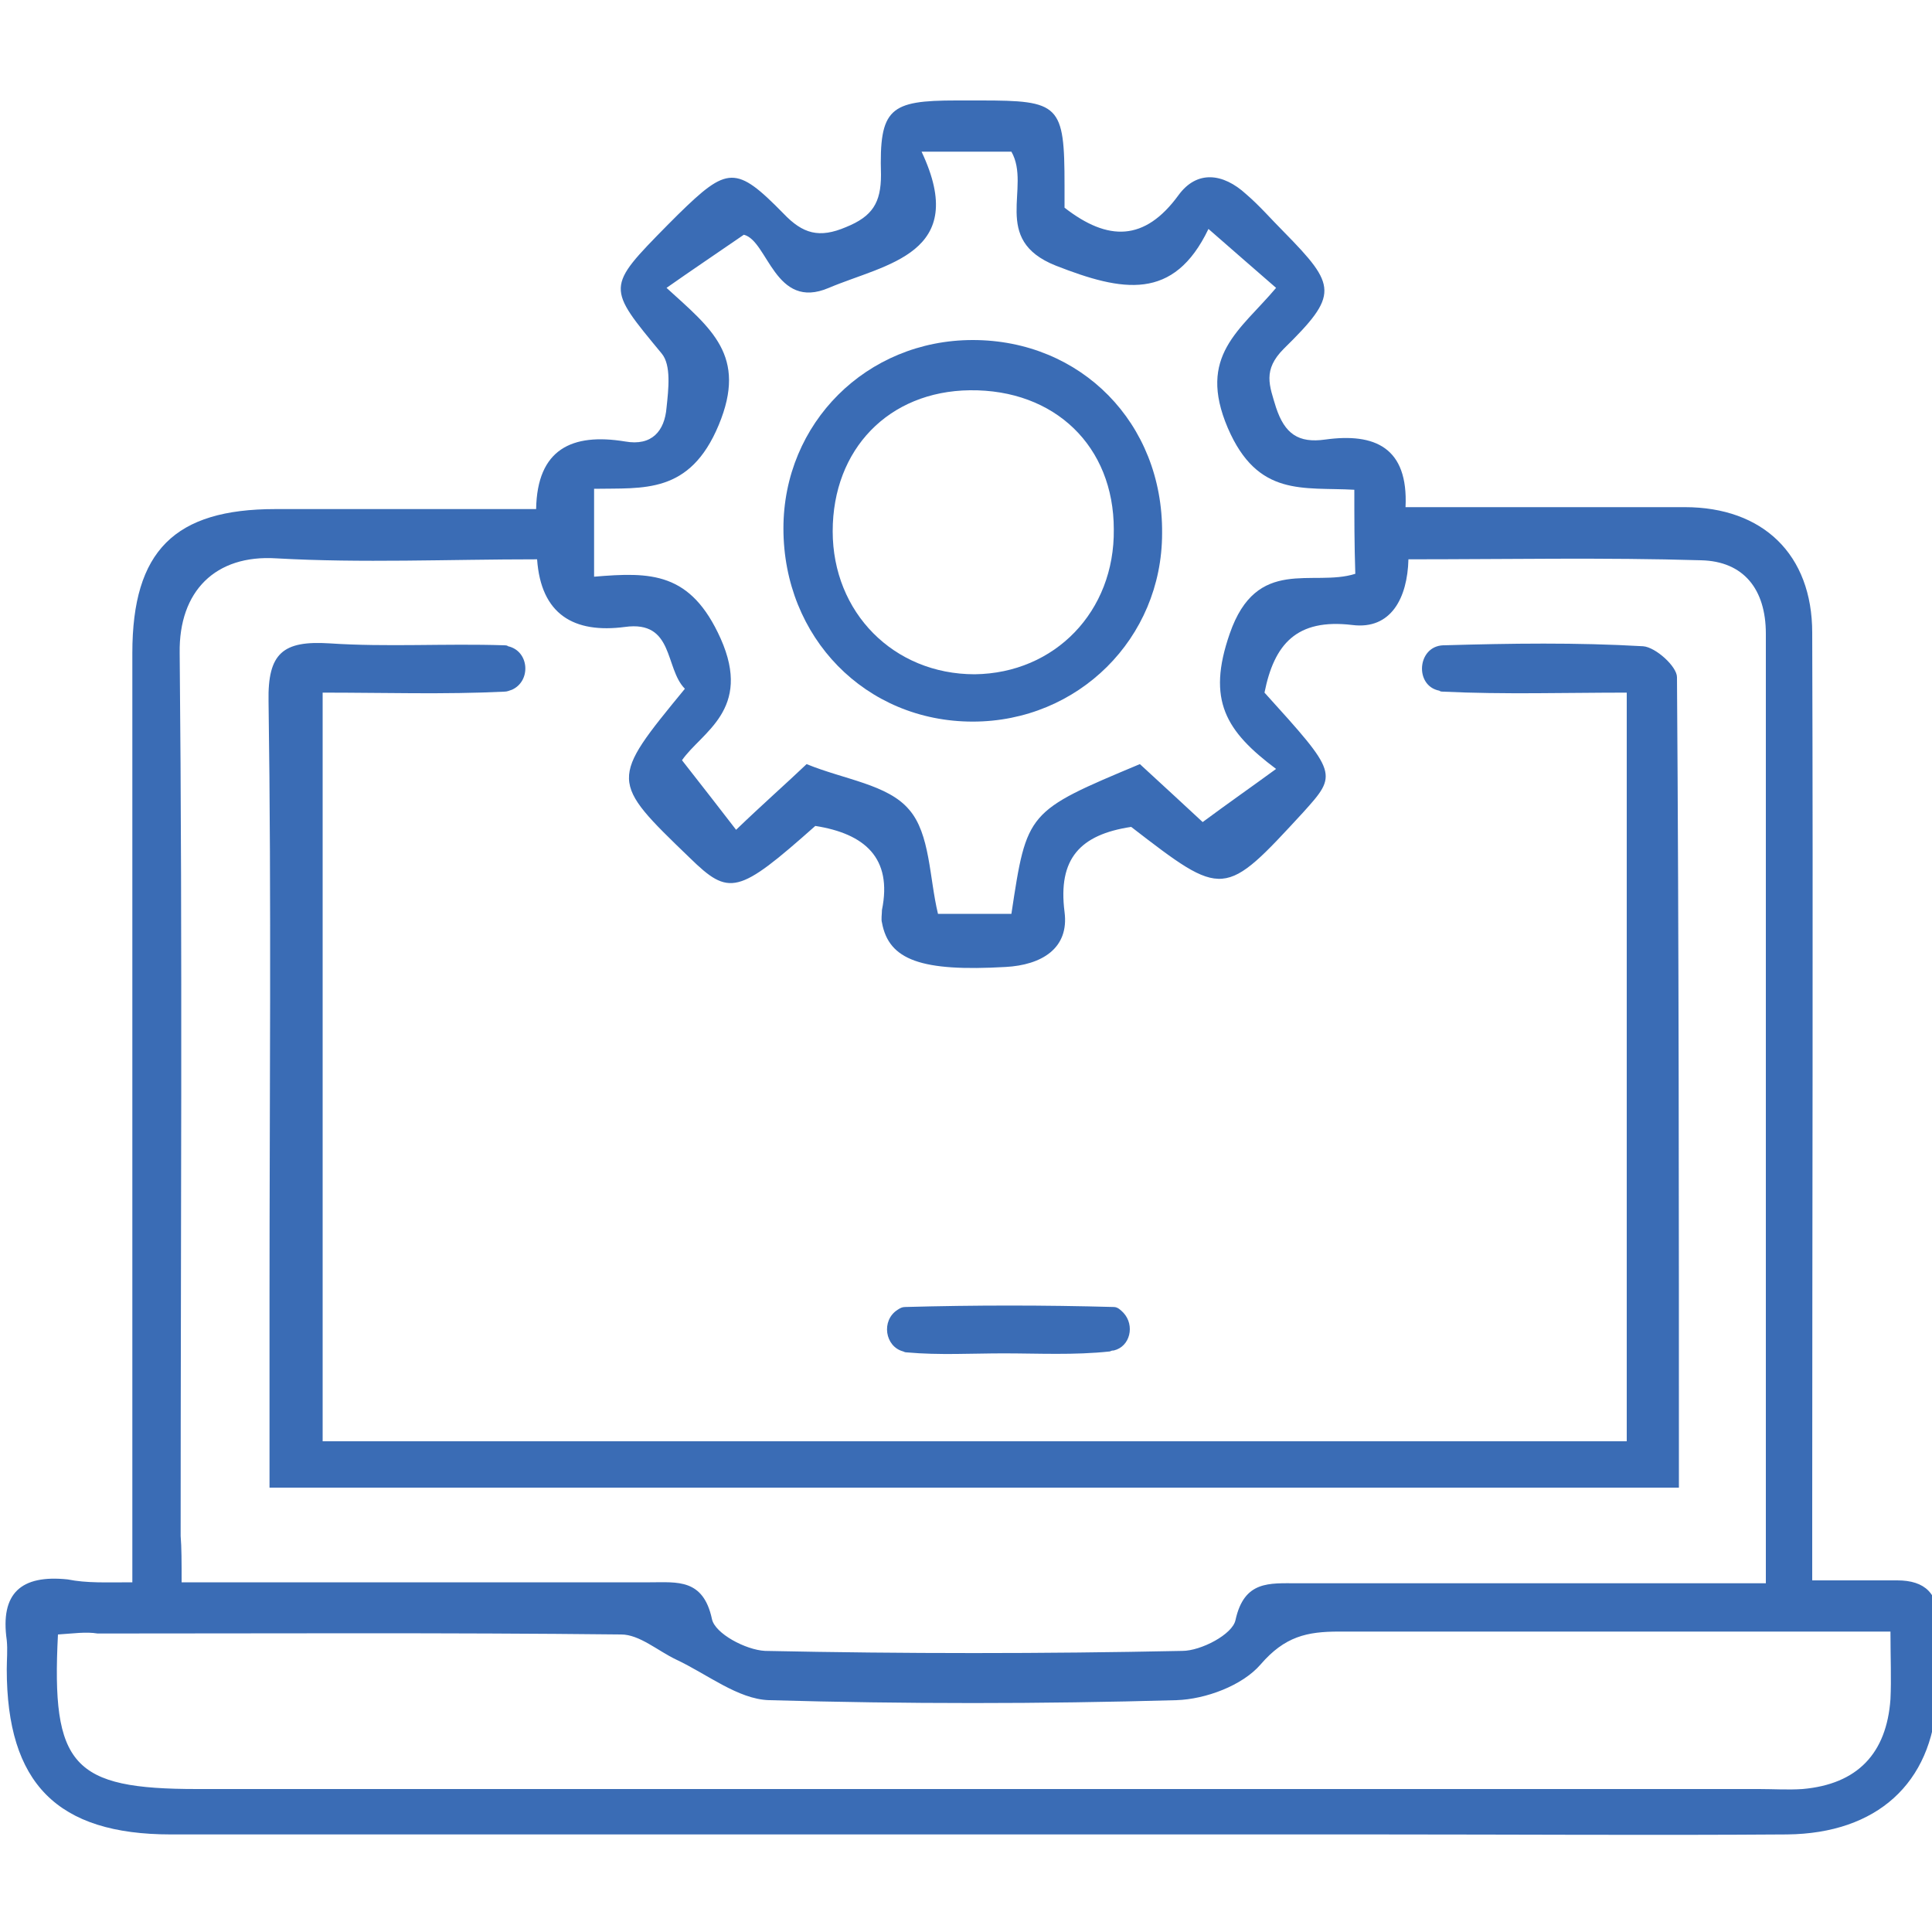
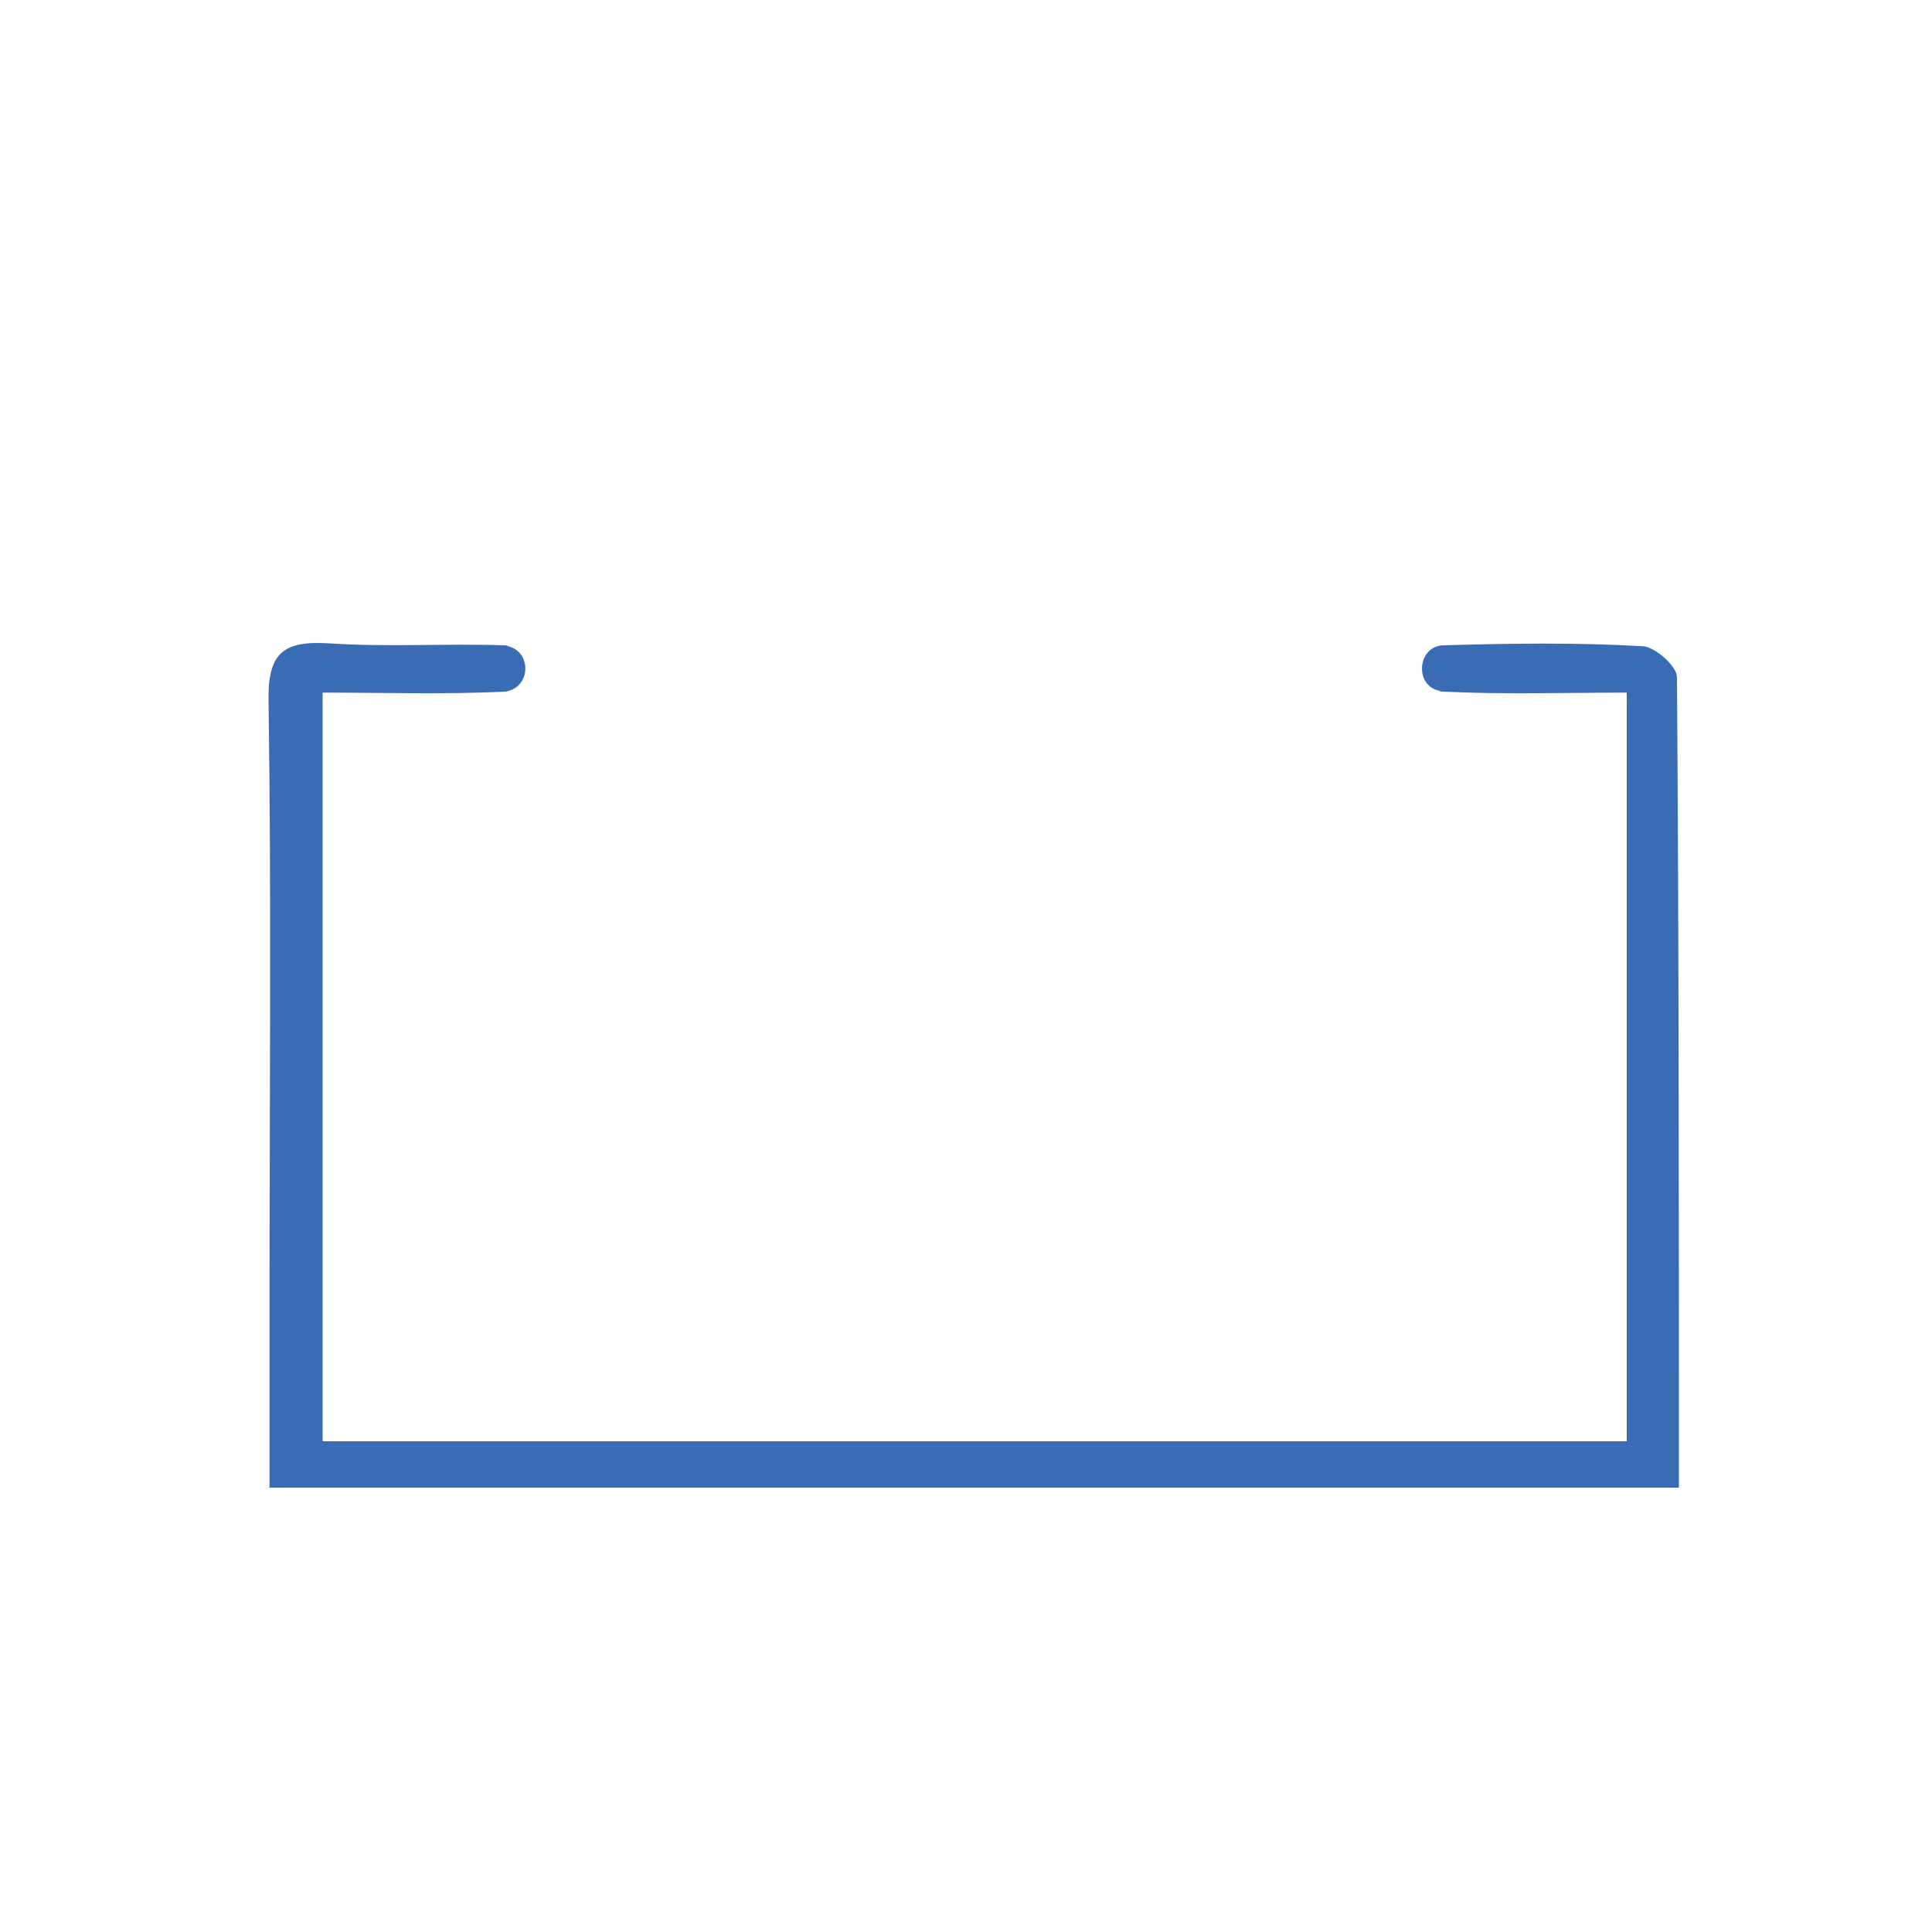
<svg xmlns="http://www.w3.org/2000/svg" version="1.1" id="Layer_1" x="0px" y="0px" viewBox="0 0 200 200" style="enable-background:new 0 0 200 200;" xml:space="preserve">
  <style type="text/css">
	.st0{fill:#3A6CB5;}
</style>
  <g>
-     <path class="st0" d="M13.7,163.8c0-4.8,0-8.8,0-12.8c0-27.8,0-55.6,0-83.4c0-10.6,4.4-14.9,14.8-14.9c8.9,0,17.7,0,27,0   c0.1-6.2,3.7-7.9,9.2-7c2.8,0.5,4.1-1.1,4.3-3.5c0.2-1.9,0.5-4.4-0.5-5.6c-5.7-6.9-5.8-6.8,0.6-13.3c0.4-0.4,0.7-0.7,1.1-1.1   c5.1-5,6-5.1,10.9-0.1c2,2.1,3.7,2.6,6.5,1.4c2.7-1.1,3.6-2.5,3.6-5.4c-0.2-6.9,0.9-7.7,7.8-7.7c0.8,0,1.7,0,2.5,0   c8.2,0,8.7,0.4,8.7,8.8c0,0.8,0,1.7,0,2.3c4.5,3.5,8.3,3.5,11.8-1.3c1.9-2.6,4.6-2.3,7-0.1c1.4,1.2,2.6,2.6,3.9,3.9   c5.5,5.6,5.7,6.5,0,12.1c-2.2,2.2-1.5,3.8-0.8,6.1c0.9,2.7,2.3,3.7,5.1,3.3c5.1-0.7,8.6,0.8,8.3,7c9.8,0,19.4,0,28.9,0   c8.1,0,13.2,4.9,13.2,13c0.1,30.5,0,60.9,0,91.4c0,2,0,4,0,6.7c3.2,0,6,0,8.8,0c2.9,0,4.3,1.4,4.2,4.3c-0.1,2.7,0.1,5.4-0.1,8   c-0.5,8.7-6.2,13.9-15.5,14c-14.1,0.1-28.1,0-42.2,0c-41.7,0-83.4,0-125.1,0c-11.8,0-17-5.3-17-17.1c0-1,0.1-2,0-3   c-0.7-4.9,1.5-6.8,6.3-6.3C9,163.9,11,163.8,13.7,163.8z M18.8,163.8c2.6,0,4.4,0,6.3,0c14.1,0,28.1,0,42.2,0   c2.8,0,5.5-0.4,6.4,3.8c0.3,1.5,3.5,3.2,5.5,3.3c14.4,0.3,28.8,0.3,43.2,0c1.9,0,5.2-1.7,5.5-3.2c0.9-4.1,3.5-3.8,6.4-3.8   c9.2,0,18.4,0,27.6,0c6.8,0,13.6,0,20.9,0c0-2.3,0-4.2,0-6c0-19.2,0-38.5,0-57.7c0-11.5,0-23.1,0-34.6c0-4.6-2.3-7.5-6.7-7.6   c-10-0.3-20-0.1-30.3-0.1c-0.1,4-1.8,7.3-5.8,6.8c-5.8-0.7-8.1,2-9.1,7c7.6,8.4,7.6,8.4,4,12.4c-8.2,8.9-8.2,8.9-17.8,1.5   c-5.3,0.8-7.6,3.3-6.9,8.8c0.5,3.8-2.4,5.5-6.1,5.7c-8.7,0.5-12.1-0.7-12.8-4.6c-0.1-0.3,0-0.9,0-1.3c1.1-5.4-1.8-7.9-6.9-8.7   c-8,7.1-8.9,7.3-13,3.3c-8.3-8-8.3-8-0.5-17.5c-2.1-2.1-1.1-7.1-6.2-6.4c-5.3,0.7-8.7-1.3-9.1-7c-9.3,0-18.1,0.4-27-0.1   c-6.3-0.4-10.1,3.4-10,9.8c0.3,30.5,0.1,60.9,0.1,91.4C18.8,160.2,18.8,161.7,18.8,163.8z M6,169.2c-0.7,13.6,1.5,16,14.4,16   c53.9,0,107.8,0,161.7,0c1.5,0,3,0.1,4.5,0c5.7-0.5,8.7-3.7,9.1-9.3c0.1-2.1,0-4.3,0-7c-2.3,0-4.1,0-5.9,0c-17.1,0-34.1,0-51.2,0   c-3.3,0-5.6,0.5-8.1,3.4c-1.9,2.2-5.7,3.6-8.7,3.7c-14.1,0.4-28.1,0.4-42.2,0c-3.2-0.1-6.4-2.7-9.6-4.2c-1.9-0.9-3.8-2.6-5.7-2.6   c-18.1-0.2-36.2-0.1-54.2-0.1C8.9,168.9,7.6,169.1,6,169.2z M140.2,50.7c-5.3-0.3-10,0.8-13.1-6.4c-3.2-7.5,1.3-10.1,5-14.5   c-2.4-2.1-4.5-3.9-7-6.1c-3.6,7.5-8.9,6.5-15.8,3.8c-6.8-2.7-2.5-8.1-4.6-11.8c-2.7,0-5.5,0-9.3,0c5,10.6-3.7,11.6-9.6,14.1   c-5.6,2.4-6.3-4.9-8.8-5.5c-2.9,2-5.3,3.6-8,5.5c4.6,4.2,8.4,7,5.4,14.2c-3,7.2-7.8,6.5-12.9,6.6c0,3.4,0,6.1,0,9.1   c5.9-0.5,10-0.5,13.1,6.4c3.3,7.4-2,9.7-4,12.6c2.2,2.8,3.9,5,5.6,7.2c2.7-2.6,5.2-4.8,7.3-6.8c3.9,1.6,8.4,2.1,10.6,4.7   c2.2,2.5,2.1,7.1,3,10.8c2.4,0,5,0,7.6,0C106.3,84,106.3,84,118,79.1c2.5,2.3,5,4.6,6.5,6c2.7-2,5-3.6,7.6-5.5   c-5.2-3.9-7.2-7.1-4.8-14c2.8-8.1,8.6-4.8,13-6.2C140.2,56.3,140.2,53.7,140.2,50.7z" />
    <path class="st0" d="M27.9,153.9c0-6.9,0-13.2,0-19.5c0-20.6,0.2-41.2-0.1-61.8c-0.1-5,1.5-6.3,6.3-6c6,0.4,12,0,18.1,0.2   c0.1,0,0.3,0,0.4,0.1c2.2,0.5,2.4,3.6,0.4,4.5c-0.3,0.1-0.5,0.2-0.8,0.2c-6.2,0.3-12.3,0.1-18.8,0.1v77.5h135V71.7   c-6.4,0-12.7,0.2-19-0.1c-0.1,0-0.3,0-0.4-0.1c-2.6-0.5-2.3-4.6,0.4-4.7c0,0,0,0,0.1,0c6.9-0.2,13.7-0.3,20.6,0.1   c1.3,0.1,3.5,2.1,3.5,3.2c0.2,27.8,0.2,55.5,0.2,83.9H27.9z" />
-     <path class="st0" d="M103.9,140.1c-3.3,0-6.7,0.2-10-0.1c-0.1,0-0.2,0-0.4-0.1c-1.9-0.5-2.3-3.2-0.6-4.3c0.3-0.2,0.5-0.3,0.8-0.3   c7.2-0.2,14.4-0.2,21.6,0c0.4,0,0.7,0.3,1,0.6c1.2,1.3,0.7,3.5-1,3.9c-0.1,0-0.2,0-0.4,0.1C111.2,140.3,107.5,140.1,103.9,140.1z" />
-     <path class="st0" d="M120.3,55.2c0,10.9-8.7,19.5-19.6,19.5c-11.1,0-19.6-8.7-19.6-20c0-10.9,8.6-19.5,19.6-19.5   C111.9,35.2,120.4,43.8,120.3,55.2z M115.3,54.8c0-8.6-6.1-14.5-14.9-14.4c-8.4,0.1-14.2,6.1-14.2,14.6c0,8.4,6.3,14.8,14.7,14.8   C109.2,69.7,115.4,63.3,115.3,54.8z" />
  </g>
</svg>